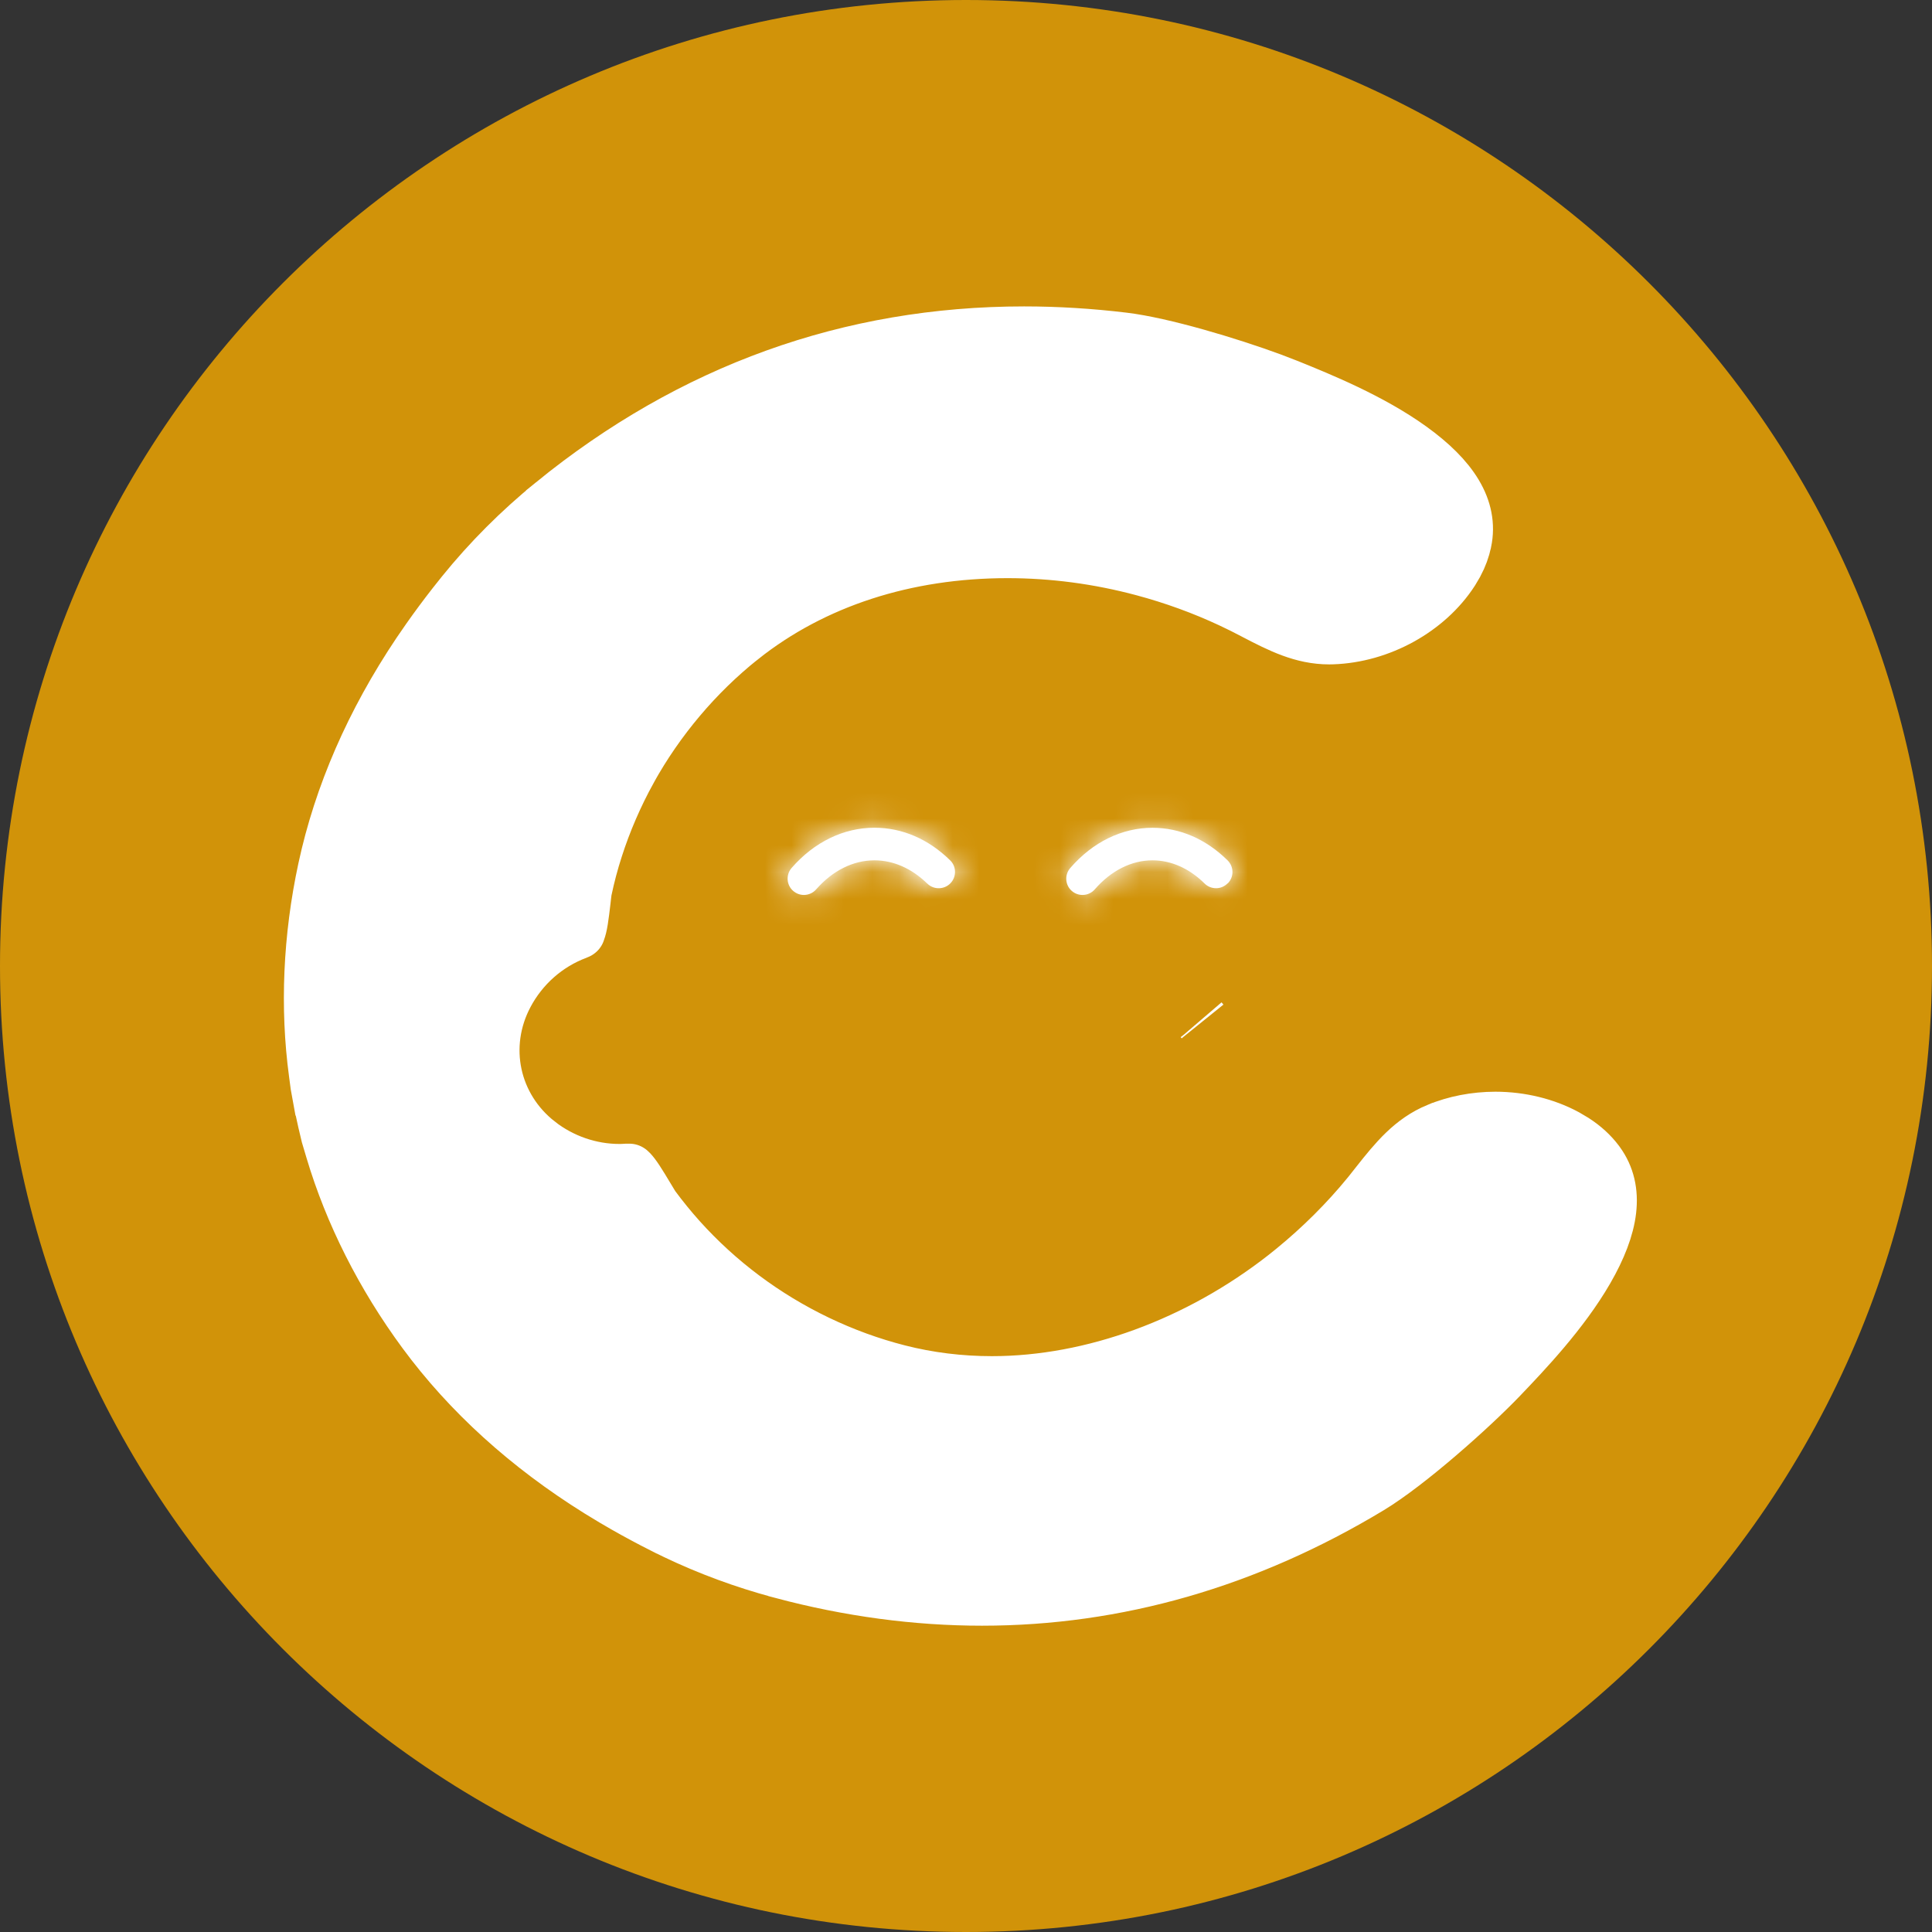
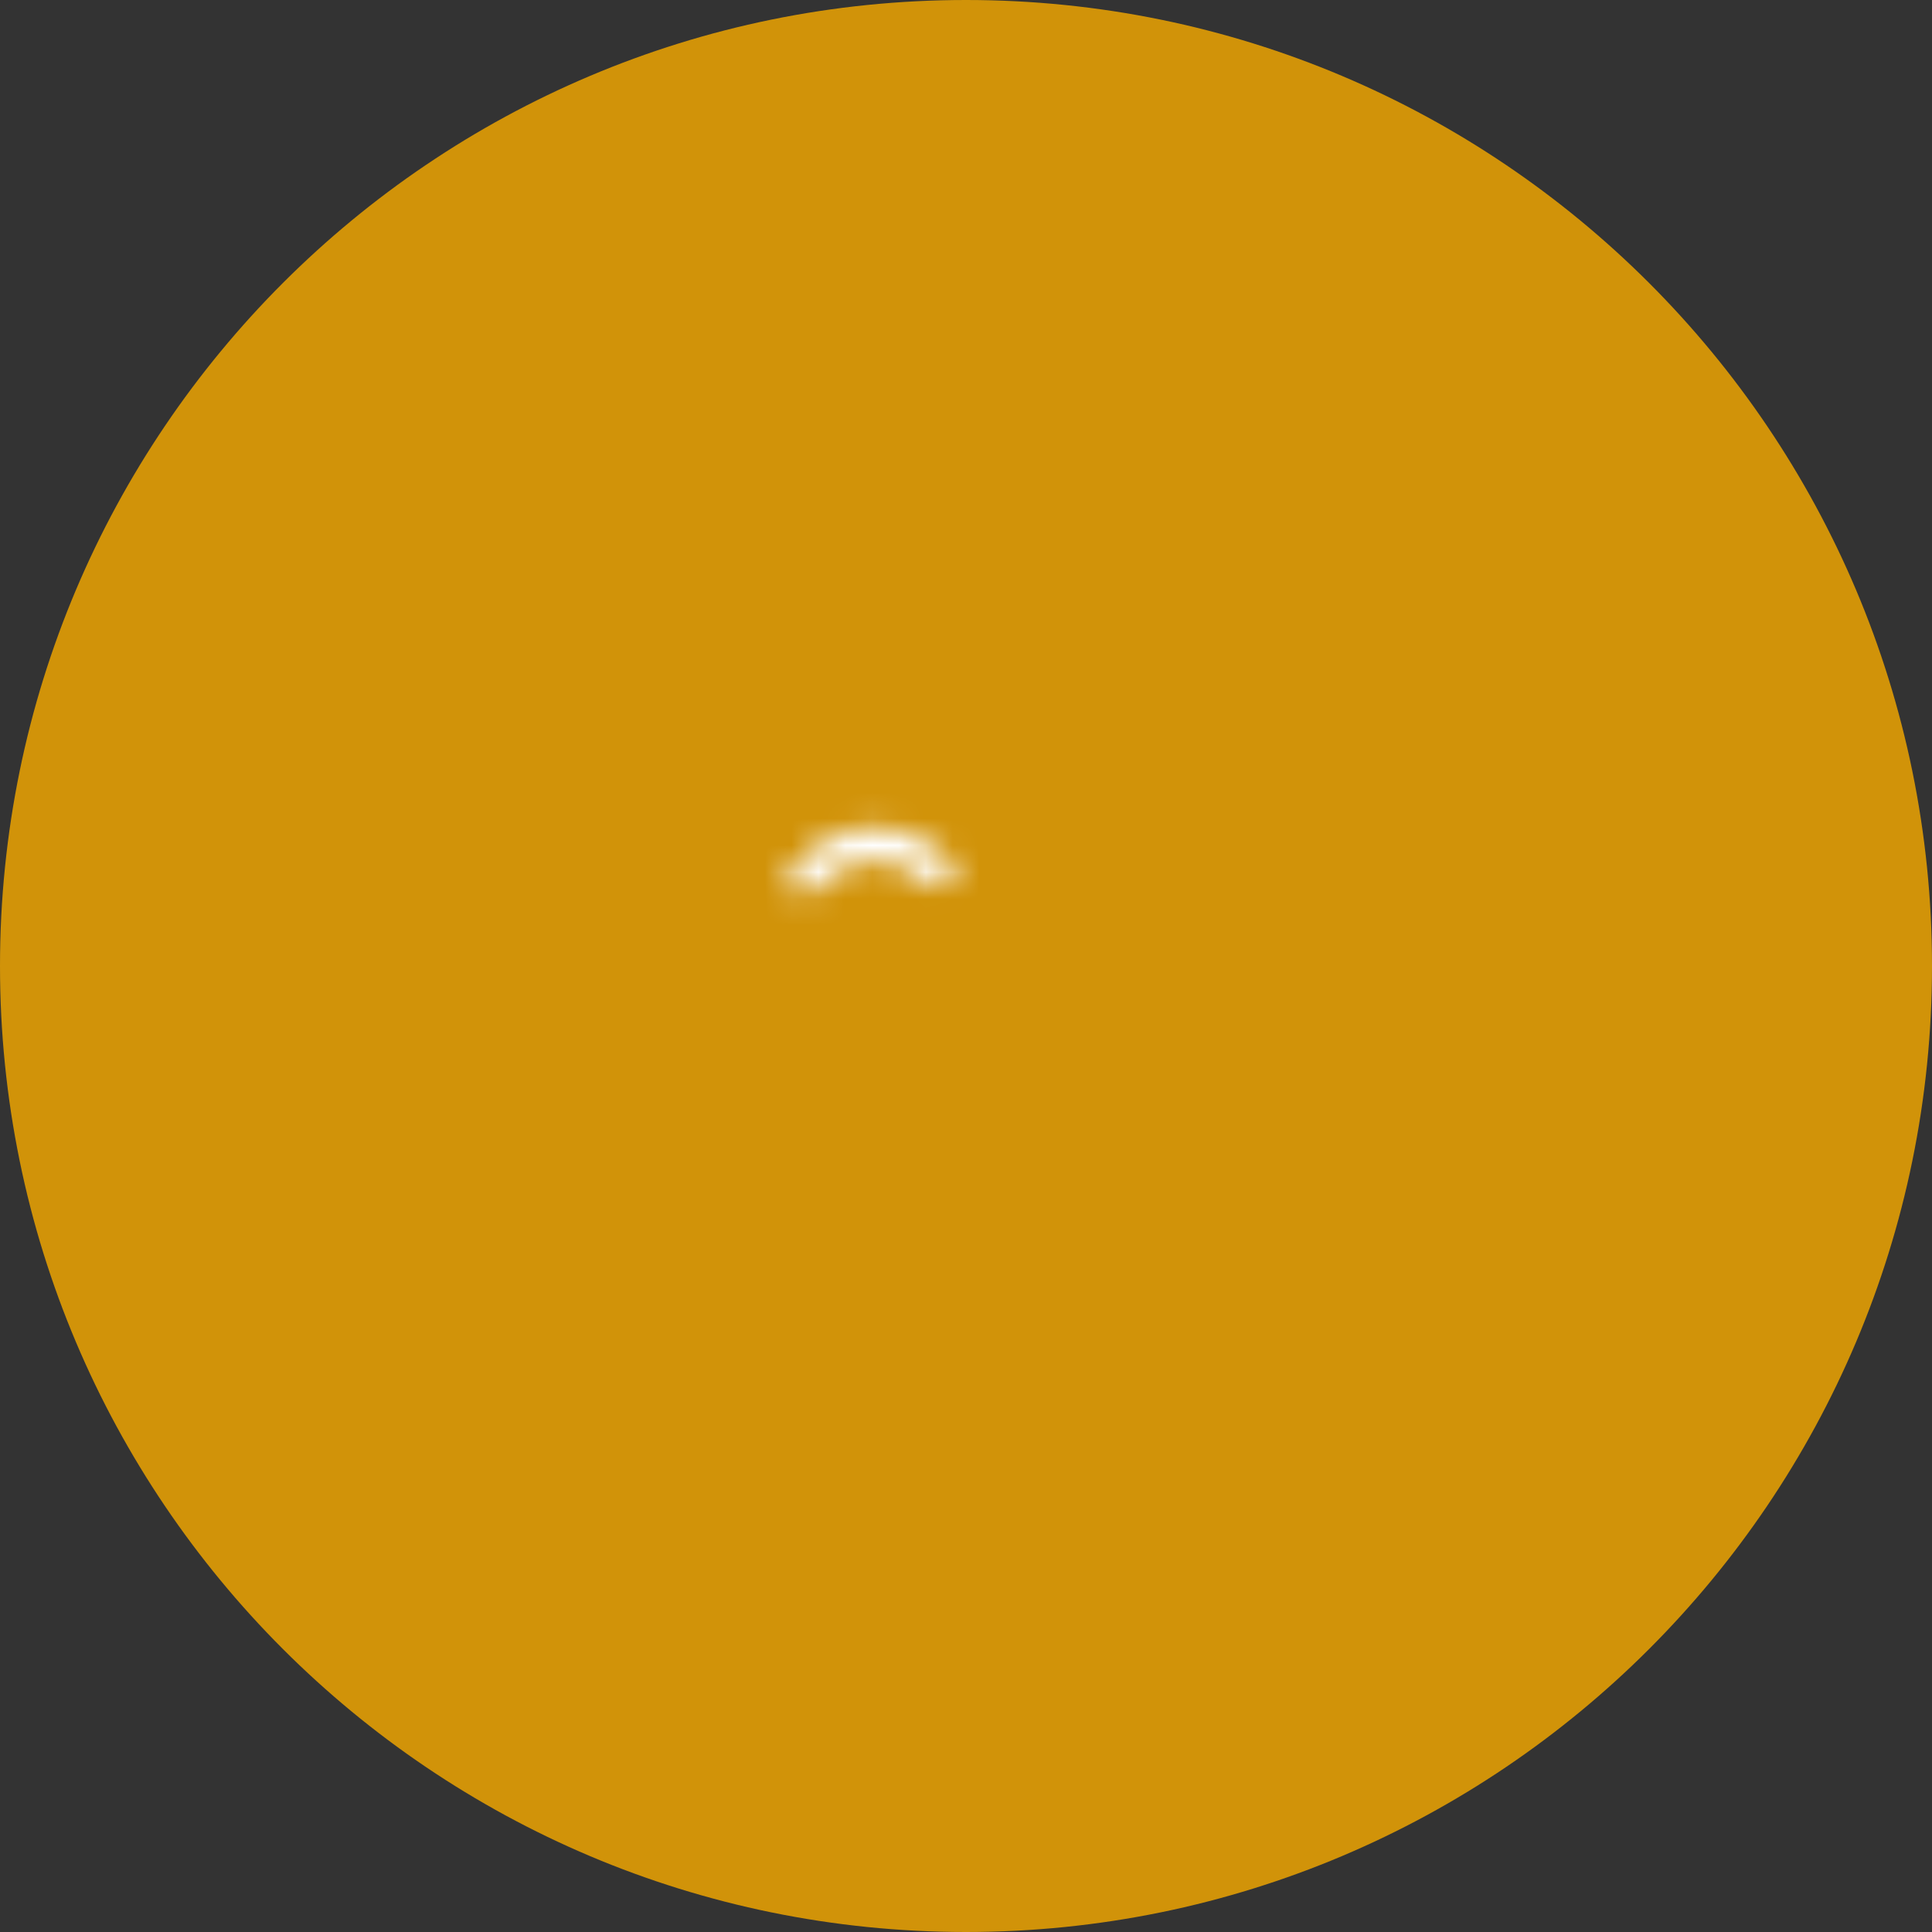
<svg xmlns="http://www.w3.org/2000/svg" width="72" height="72" viewBox="0 0 72 72" fill="none">
  <rect x="0" y="0" width="72" height="72" fill="#333333" stroke="none" />
  <path d="M36 72C55.882 72 72 55.882 72 36C72 16.118 55.882 0 36 0C16.118 0 0 16.118 0 36C0 55.882 16.118 72 36 72Z" fill="#D19309" />
-   <path d="M44.802 38.051L44.792 38.038L44.77 38.013L44.802 38.051Z" fill="white" stroke="white" stroke-width="2" />
  <mask id="path-3-inside-1_8586_20660" fill="white">
    <path d="M34.557 32.928C34.795 33.163 35.182 33.159 35.417 32.92C35.53 32.805 35.592 32.651 35.59 32.488C35.59 32.326 35.524 32.173 35.407 32.06C34.596 31.266 33.621 30.847 32.588 30.847C31.442 30.847 30.346 31.377 29.503 32.344C29.282 32.597 29.307 32.982 29.56 33.202C29.671 33.299 29.813 33.352 29.959 33.352C30.134 33.352 30.301 33.276 30.416 33.145C31.025 32.447 31.796 32.062 32.586 32.062C33.296 32.062 33.975 32.363 34.555 32.928H34.557Z" />
  </mask>
-   <path d="M34.557 32.928C34.795 33.163 35.182 33.159 35.417 32.92C35.53 32.805 35.592 32.651 35.59 32.488C35.59 32.326 35.524 32.173 35.407 32.06C34.596 31.266 33.621 30.847 32.588 30.847C31.442 30.847 30.346 31.377 29.503 32.344C29.282 32.597 29.307 32.982 29.56 33.202C29.671 33.299 29.813 33.352 29.959 33.352C30.134 33.352 30.301 33.276 30.416 33.145C31.025 32.447 31.796 32.062 32.586 32.062C33.296 32.062 33.975 32.363 34.555 32.928H34.557Z" fill="white" />
  <path d="M34.557 32.928L35.959 31.502L35.375 30.928H34.557V32.928ZM35.417 32.92L36.843 34.322L36.844 34.322L35.417 32.92ZM35.59 32.488H33.59V32.501L33.59 32.514L35.59 32.488ZM35.407 32.06L34.007 33.489L34.012 33.494L34.018 33.5L35.407 32.06ZM29.503 32.344L27.995 31.029L27.994 31.032L29.503 32.344ZM29.56 33.202L30.873 31.694L30.873 31.693L29.56 33.202ZM30.416 33.145L31.921 34.462L31.922 34.46L30.416 33.145ZM34.555 32.928L33.158 34.36L33.741 34.928H34.555V32.928ZM34.557 32.928L33.155 34.355C34.185 35.367 35.838 35.345 36.843 34.322L35.417 32.92L33.99 31.518C34.527 30.973 35.406 30.959 35.959 31.502L34.557 32.928ZM35.417 32.92L36.844 34.322C37.333 33.824 37.598 33.154 37.589 32.463L35.59 32.488L33.59 32.514C33.585 32.147 33.727 31.787 33.99 31.519L35.417 32.92ZM35.59 32.488H37.59C37.59 31.772 37.295 31.104 36.795 30.621L35.407 32.06L34.018 33.5C33.752 33.243 33.59 32.879 33.59 32.488H35.59ZM35.407 32.06L36.806 30.632C35.662 29.511 34.198 28.847 32.588 28.847V30.847V32.847C33.044 32.847 33.53 33.022 34.007 33.489L35.407 32.06ZM32.588 30.847V28.847C30.794 28.847 29.169 29.684 27.995 31.029L29.503 32.344L31.01 33.659C31.522 33.071 32.091 32.847 32.588 32.847V30.847ZM29.503 32.344L27.994 31.032C27.057 32.109 27.152 33.758 28.247 34.711L29.56 33.202L30.873 31.693C31.462 32.206 31.508 33.086 31.012 33.657L29.503 32.344ZM29.56 33.202L28.247 34.711C28.718 35.121 29.325 35.352 29.959 35.352V33.352V31.352C30.301 31.352 30.624 31.477 30.873 31.694L29.56 33.202ZM29.959 33.352V35.352C30.715 35.352 31.429 35.024 31.921 34.462L30.416 33.145L28.911 31.828C29.173 31.528 29.553 31.352 29.959 31.352V33.352ZM30.416 33.145L31.922 34.46C32.224 34.115 32.475 34.062 32.586 34.062V32.062V30.062C31.117 30.062 29.826 30.779 28.909 31.829L30.416 33.145ZM32.586 32.062V34.062C32.695 34.062 32.891 34.099 33.158 34.36L34.555 32.928L35.951 31.497C35.059 30.626 33.897 30.062 32.586 30.062V32.062ZM34.555 32.928V34.928H34.557V32.928V30.928H34.555V32.928Z" fill="white" mask="url(#path-3-inside-1_8586_20660)" />
  <mask id="path-5-inside-2_8586_20660" fill="white">
-     <path d="M45.755 32.922C45.868 32.807 45.932 32.655 45.93 32.492C45.928 32.33 45.864 32.178 45.749 32.064C44.944 31.27 43.977 30.849 42.949 30.849C41.811 30.849 40.723 31.381 39.886 32.348C39.779 32.472 39.727 32.628 39.738 32.788C39.75 32.951 39.822 33.099 39.945 33.204C40.056 33.301 40.196 33.352 40.342 33.352C40.519 33.352 40.686 33.276 40.801 33.142C41.404 32.447 42.167 32.062 42.947 32.062C43.646 32.062 44.319 32.361 44.891 32.926C45.006 33.039 45.156 33.101 45.321 33.101C45.483 33.101 45.635 33.035 45.749 32.92L45.755 32.922Z" />
-   </mask>
-   <path d="M45.755 32.922C45.868 32.807 45.932 32.655 45.93 32.492C45.928 32.33 45.864 32.178 45.749 32.064C44.944 31.27 43.977 30.849 42.949 30.849C41.811 30.849 40.723 31.381 39.886 32.348C39.779 32.472 39.727 32.628 39.738 32.788C39.75 32.951 39.822 33.099 39.945 33.204C40.056 33.301 40.196 33.352 40.342 33.352C40.519 33.352 40.686 33.276 40.801 33.142C41.404 32.447 42.167 32.062 42.947 32.062C43.646 32.062 44.319 32.361 44.891 32.926C45.006 33.039 45.156 33.101 45.321 33.101C45.483 33.101 45.635 33.035 45.749 32.92L45.755 32.922Z" fill="white" />
+     </mask>
  <path d="M45.755 32.922L45.123 34.82L46.307 35.214L47.182 34.324L45.755 32.922ZM45.749 32.064L44.343 33.488L44.347 33.491L45.749 32.064ZM39.886 32.348L41.397 33.658L41.398 33.657L39.886 32.348ZM39.738 32.788L37.742 32.916L37.742 32.928L37.743 32.94L39.738 32.788ZM39.945 33.204L41.258 31.695L41.25 31.688L41.241 31.68L39.945 33.204ZM40.801 33.142L39.29 31.832L39.286 31.837L40.801 33.142ZM44.891 32.926L43.484 34.348L43.489 34.353L44.891 32.926ZM45.749 32.92L46.381 31.023L45.196 30.628L44.322 31.519L45.749 32.92ZM45.755 32.922L47.182 34.324C47.654 33.843 47.938 33.183 47.929 32.467L45.93 32.492L43.93 32.518C43.925 32.127 44.082 31.771 44.328 31.521L45.755 32.922ZM45.93 32.492L47.929 32.467C47.921 31.789 47.651 31.129 47.15 30.637L45.749 32.064L44.347 33.491C44.077 33.226 43.934 32.871 43.93 32.518L45.93 32.492ZM45.749 32.064L47.154 30.641C46.018 29.52 44.561 28.849 42.949 28.849V30.849V32.849C43.394 32.849 43.87 33.02 44.343 33.488L45.749 32.064ZM42.949 30.849V28.849C41.155 28.849 39.538 29.695 38.374 31.039L39.886 32.348L41.398 33.657C41.908 33.068 42.468 32.849 42.949 32.849V30.849ZM39.886 32.348L38.374 31.038C37.919 31.564 37.698 32.238 37.742 32.916L39.738 32.788L41.733 32.661C41.756 33.018 41.639 33.38 41.397 33.658L39.886 32.348ZM39.738 32.788L37.743 32.94C37.794 33.605 38.097 34.258 38.65 34.728L39.945 33.204L41.241 31.68C41.547 31.94 41.706 32.297 41.732 32.637L39.738 32.788ZM39.945 33.204L38.632 34.713C39.112 35.13 39.72 35.352 40.342 35.352V33.352V31.352C40.672 31.352 41.001 31.471 41.258 31.695L39.945 33.204ZM40.342 33.352V35.352C41.099 35.352 41.819 35.025 42.316 34.448L40.801 33.142L39.286 31.837C39.553 31.527 39.94 31.352 40.342 31.352V33.352ZM40.801 33.142L42.312 34.452C42.612 34.107 42.854 34.062 42.947 34.062V32.062V30.062C41.48 30.062 40.196 30.787 39.29 31.832L40.801 33.142ZM42.947 32.062V34.062C43.041 34.062 43.227 34.094 43.484 34.348L44.891 32.926L46.297 31.505C45.41 30.627 44.251 30.062 42.947 30.062V32.062ZM44.891 32.926L43.489 34.353C43.98 34.836 44.635 35.101 45.321 35.101V33.101V31.101C45.678 31.101 46.031 31.243 46.292 31.499L44.891 32.926ZM45.321 33.101V35.101C46.035 35.101 46.697 34.809 47.175 34.322L45.749 32.92L44.322 31.519C44.574 31.262 44.932 31.101 45.321 31.101V33.101ZM45.749 32.92L45.116 34.818L45.123 34.82L45.755 32.922L46.387 31.025L46.381 31.023L45.749 32.92Z" fill="white" mask="url(#path-5-inside-2_8586_20660)" />
-   <path d="M38.168 12.419C39.377 12.419 40.622 12.495 41.865 12.645C43.326 12.82 45.786 13.559 47.378 14.145L48.001 14.385C49.207 14.873 51.089 15.639 52.573 16.708C54.1 17.808 54.848 18.954 54.589 20.189L54.588 20.192C54.533 20.458 54.434 20.733 54.285 21.012L54.119 21.293C53.2 22.714 51.434 23.702 49.645 23.758L49.633 23.759C49.611 23.76 49.587 23.76 49.536 23.76C48.542 23.76 47.715 23.345 46.78 22.858H46.781L46.303 22.612L45.861 22.399C44.825 21.915 43.731 21.517 42.605 21.216H42.605C40.948 20.772 39.246 20.546 37.547 20.546C33.754 20.546 30.309 21.652 27.622 23.79H27.621C25.955 25.119 24.524 26.813 23.481 28.698V28.699C22.966 29.635 22.54 30.617 22.218 31.623C22.054 32.129 21.918 32.645 21.809 33.16L21.802 33.193L21.797 33.227C21.794 33.249 21.791 33.274 21.789 33.289C21.787 33.308 21.784 33.332 21.781 33.356C21.776 33.407 21.769 33.468 21.761 33.535C21.724 33.847 21.696 34.088 21.663 34.289C21.63 34.491 21.599 34.609 21.571 34.683C21.547 34.747 21.536 34.75 21.549 34.737C21.562 34.724 21.558 34.736 21.492 34.762C20.371 35.184 19.45 36.002 18.887 37.06L18.886 37.062C17.871 38.975 18.36 41.264 20.073 42.594V42.595C20.932 43.262 21.998 43.632 23.083 43.632C23.161 43.632 23.252 43.629 23.351 43.622H23.4C23.469 43.622 23.477 43.632 23.461 43.625C23.446 43.618 23.458 43.617 23.505 43.666C23.558 43.722 23.634 43.817 23.745 43.986C23.856 44.155 23.98 44.36 24.142 44.63L24.143 44.632C24.202 44.731 24.28 44.862 24.323 44.929L24.339 44.953L24.355 44.976C24.65 45.375 24.985 45.789 25.339 46.183C26.045 46.968 26.836 47.691 27.692 48.332C29.416 49.624 31.415 50.583 33.481 51.109C34.604 51.396 35.778 51.54 36.965 51.54C40.721 51.54 44.671 50.078 47.893 47.555L48.202 47.307C49.233 46.464 50.176 45.526 51.002 44.516L51.004 44.514C51.116 44.375 51.227 44.232 51.333 44.098C52.013 43.237 52.619 42.497 53.581 42.1H53.582C54.23 41.831 54.974 41.686 55.726 41.685C56.68 41.685 57.602 41.917 58.358 42.325L58.672 42.511C59.03 42.743 59.31 43.005 59.52 43.283L59.553 43.327C60.296 44.348 60.083 45.699 59.142 47.329C58.227 48.913 56.827 50.383 55.928 51.324C54.814 52.486 52.484 54.56 51.046 55.429C46.462 58.194 41.604 59.585 36.597 59.585C34.154 59.585 31.648 59.25 29.15 58.584L29.149 58.583L28.572 58.422C27.232 58.029 25.936 57.517 24.712 56.897H24.711C24.224 56.651 23.75 56.396 23.296 56.138L22.849 55.878L22.311 55.551C19.654 53.895 17.47 51.908 15.804 49.647C14.251 47.539 13.081 45.215 12.382 42.869L12.217 42.315L12.096 41.805L11.995 41.344L11.993 41.336L11.991 41.327L11.958 41.171C11.951 41.137 11.945 41.105 11.94 41.082C11.938 41.07 11.936 41.06 11.935 41.054L11.934 41.053L11.824 40.447L11.763 39.987C11.435 37.555 11.546 34.945 12.099 32.38C12.69 29.633 13.866 26.925 15.61 24.325L15.967 23.807C16.261 23.389 16.577 22.963 16.909 22.538L17.247 22.113C18.233 20.893 19.361 19.763 20.602 18.753L20.602 18.752C25.777 14.542 31.677 12.419 38.168 12.419Z" fill="white" stroke="white" stroke-width="2" />
</svg>